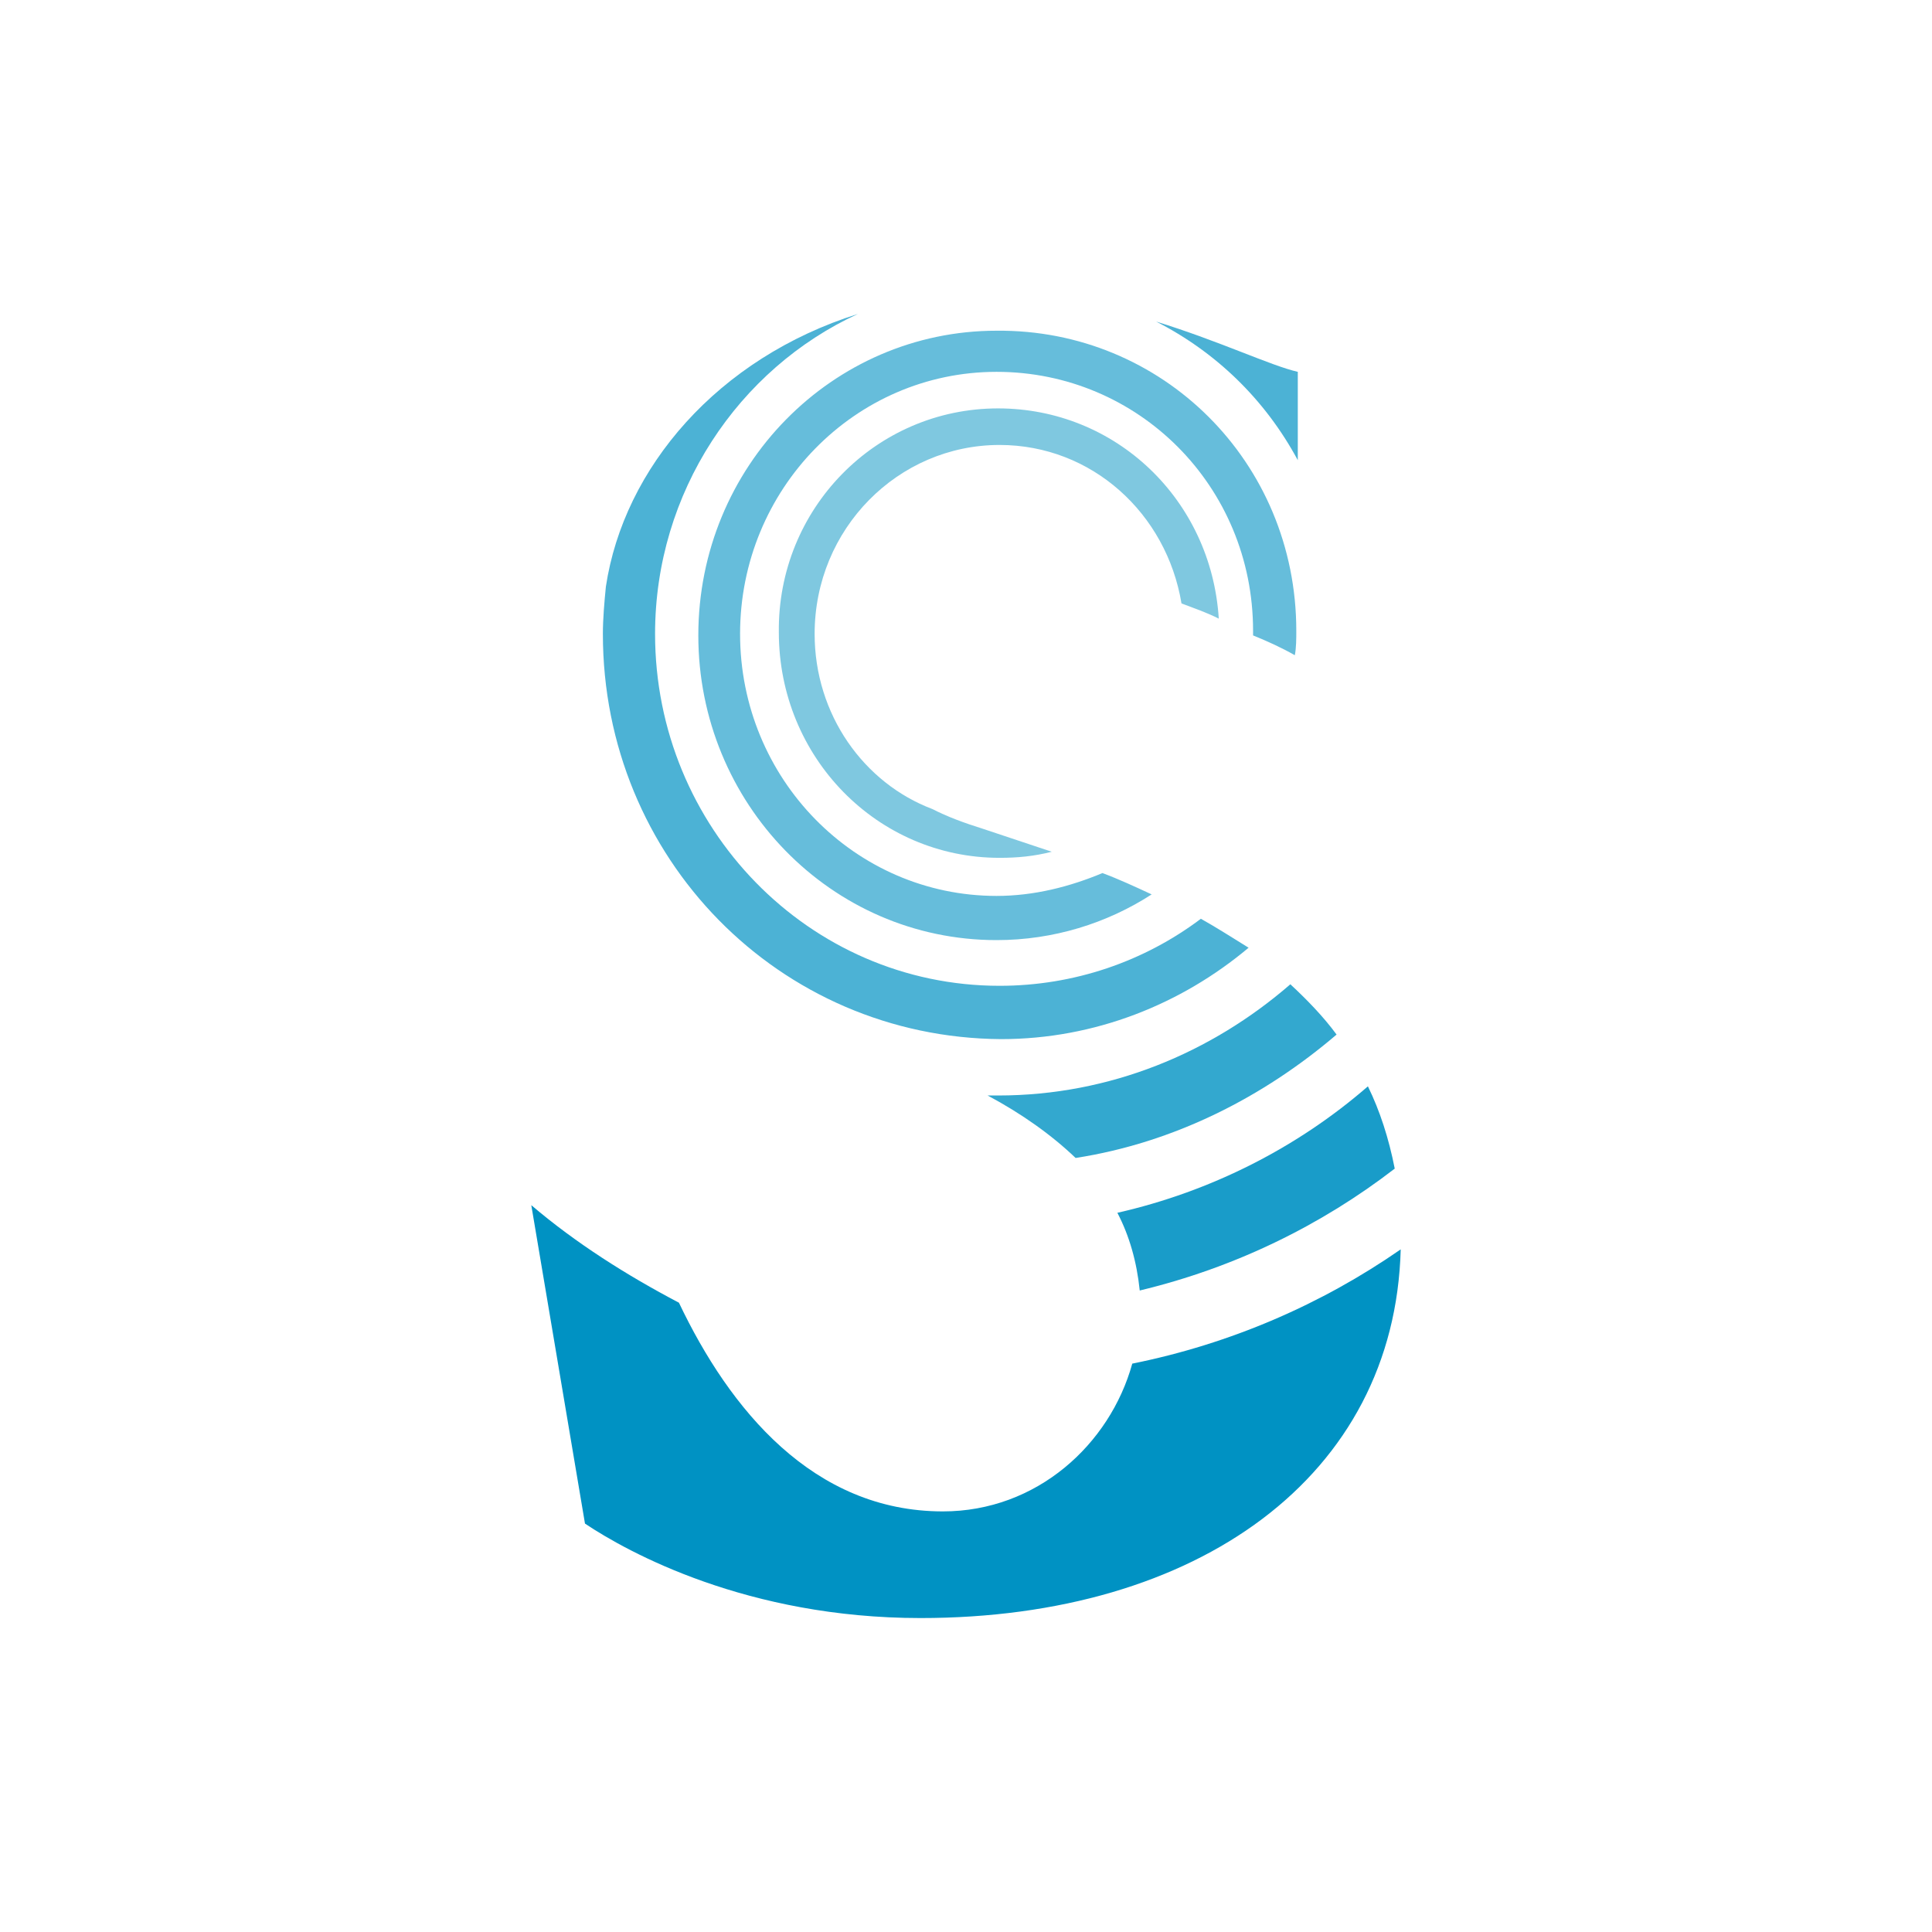
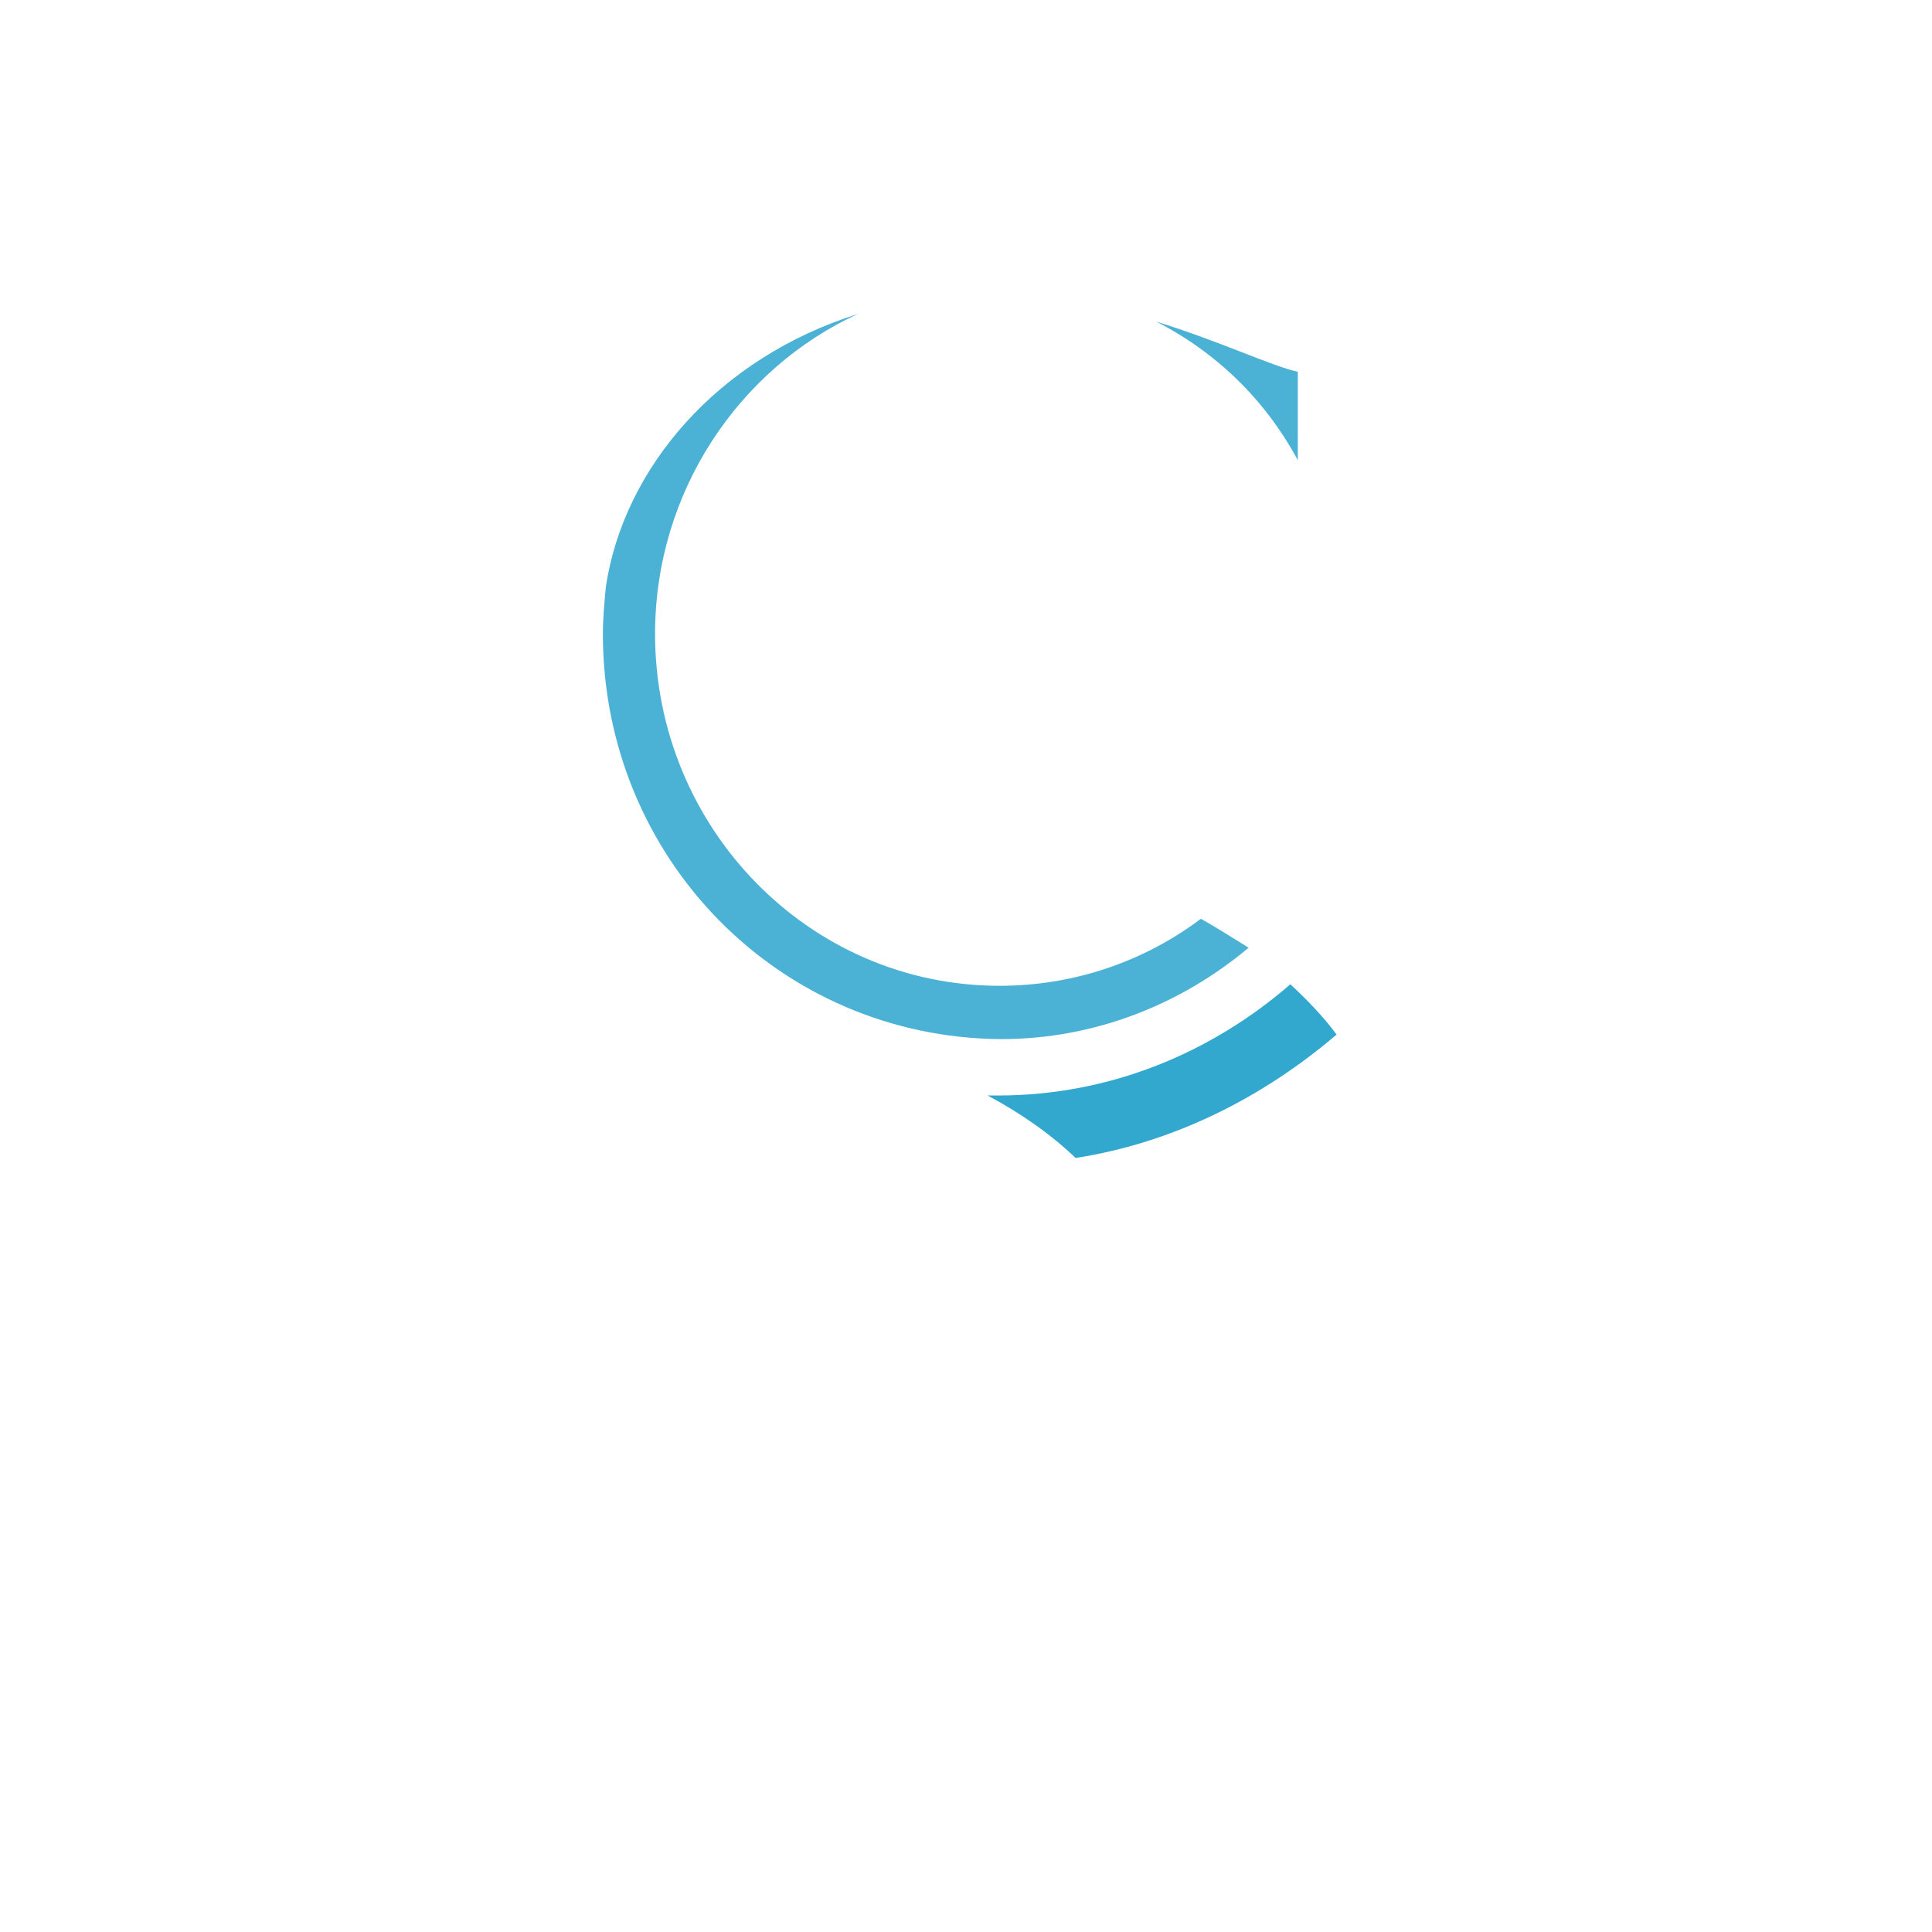
<svg xmlns="http://www.w3.org/2000/svg" width="80" height="80" viewBox="0 0 80 80" fill="none">
-   <path fill-rule="evenodd" clip-rule="evenodd" d="M28.113 53.942C30.213 58.358 33.671 62.584 39.043 62.584C42.933 62.584 45.959 59.809 46.885 56.465C50.961 55.645 54.727 54.005 58 51.734C57.753 61.133 49.602 67 38.117 67C30.954 67 26.014 64.287 24.223 63.089L22 49.904C23.852 51.481 25.952 52.806 28.113 53.942Z" fill="#0092C3" />
-   <path opacity="0.9" d="M47.194 53.437C47.07 52.238 46.762 51.166 46.268 50.219C50.158 49.336 53.739 47.507 56.642 44.983C57.136 45.993 57.506 47.128 57.753 48.39C54.727 50.724 51.146 52.49 47.194 53.437Z" fill="#0092C3" />
  <path opacity="0.8" d="M44.539 47.949C43.551 47.003 42.316 46.12 40.895 45.362H41.328C45.959 45.362 50.158 43.596 53.431 40.757C54.11 41.388 54.789 42.082 55.345 42.839C52.319 45.426 48.614 47.318 44.539 47.949Z" fill="#0092C3" />
-   <path opacity="0.6" d="M53.677 26.122C53.677 26.437 53.677 26.815 53.616 27.131C53.06 26.815 52.504 26.563 51.887 26.311V26.122C51.887 20.128 47.132 15.397 41.266 15.397C35.4 15.397 30.645 20.255 30.645 26.248C30.645 32.241 35.4 37.098 41.266 37.098C42.809 37.098 44.291 36.72 45.65 36.152C46.329 36.404 47.008 36.72 47.688 37.035C45.835 38.234 43.612 38.928 41.266 38.928C34.411 38.928 28.916 33.25 28.916 26.311C28.916 19.308 34.473 13.694 41.266 13.694C48.12 13.631 53.677 19.119 53.677 26.122Z" fill="#0092C3" />
-   <path opacity="0.5" fill-rule="evenodd" clip-rule="evenodd" d="M41.328 16.911C46.206 16.911 50.158 20.696 50.467 25.617C49.973 25.364 49.417 25.175 48.923 24.986C48.305 21.264 45.218 18.425 41.389 18.425C37.19 18.425 33.732 21.895 33.732 26.248C33.732 29.591 35.77 32.43 38.611 33.502C39.228 33.818 39.907 34.07 40.71 34.322L43.551 35.269C42.81 35.458 42.13 35.521 41.389 35.521C36.326 35.521 32.25 31.357 32.25 26.184C32.189 21.075 36.264 16.911 41.328 16.911Z" fill="#0092C3" />
  <path opacity="0.7" d="M24.964 26.248C24.964 25.617 25.026 24.923 25.088 24.292C25.829 19.372 29.719 14.829 35.523 13C30.583 15.271 27.125 20.381 27.125 26.248C27.125 34.259 33.486 40.82 41.389 40.82C44.477 40.82 47.379 39.811 49.726 38.044C50.405 38.423 51.084 38.864 51.702 39.243C48.923 41.577 45.342 43.028 41.451 43.028C32.251 42.965 24.964 35.521 24.964 26.248ZM47.873 13.315C50.528 14.136 52.628 15.145 53.739 15.397V19.056C52.381 16.533 50.343 14.577 47.873 13.315Z" fill="#0092C3" />
</svg>